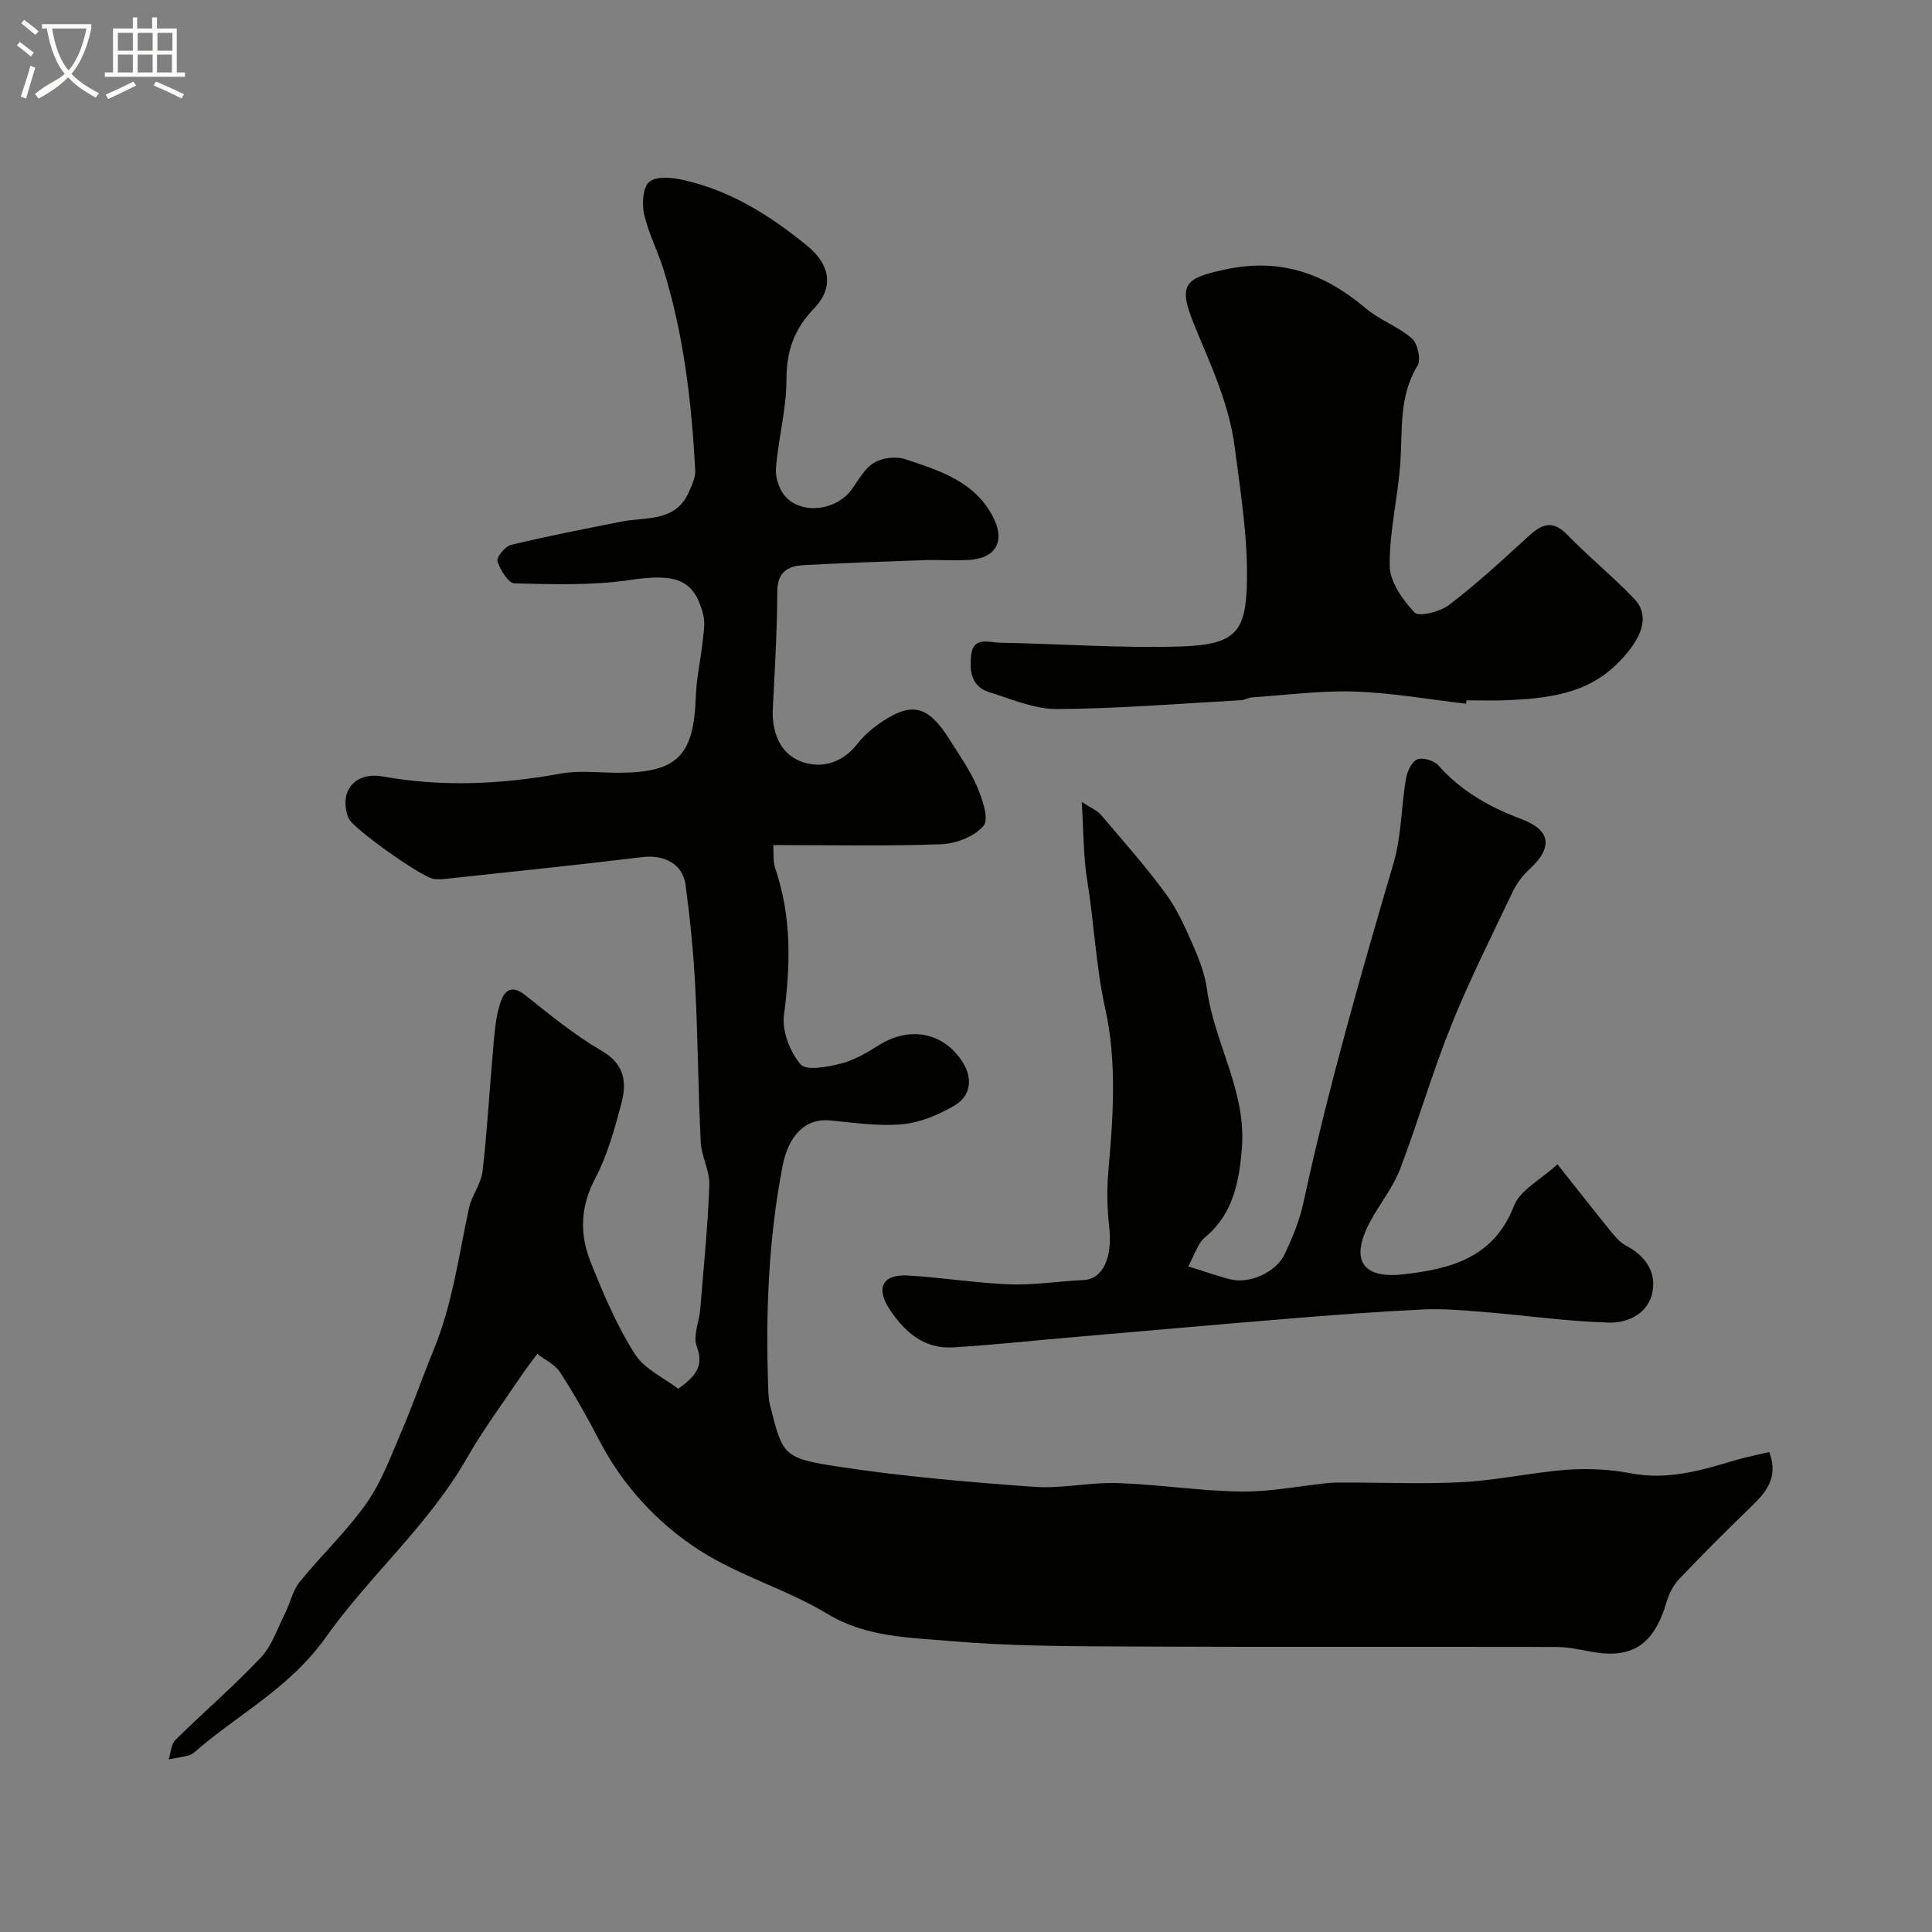
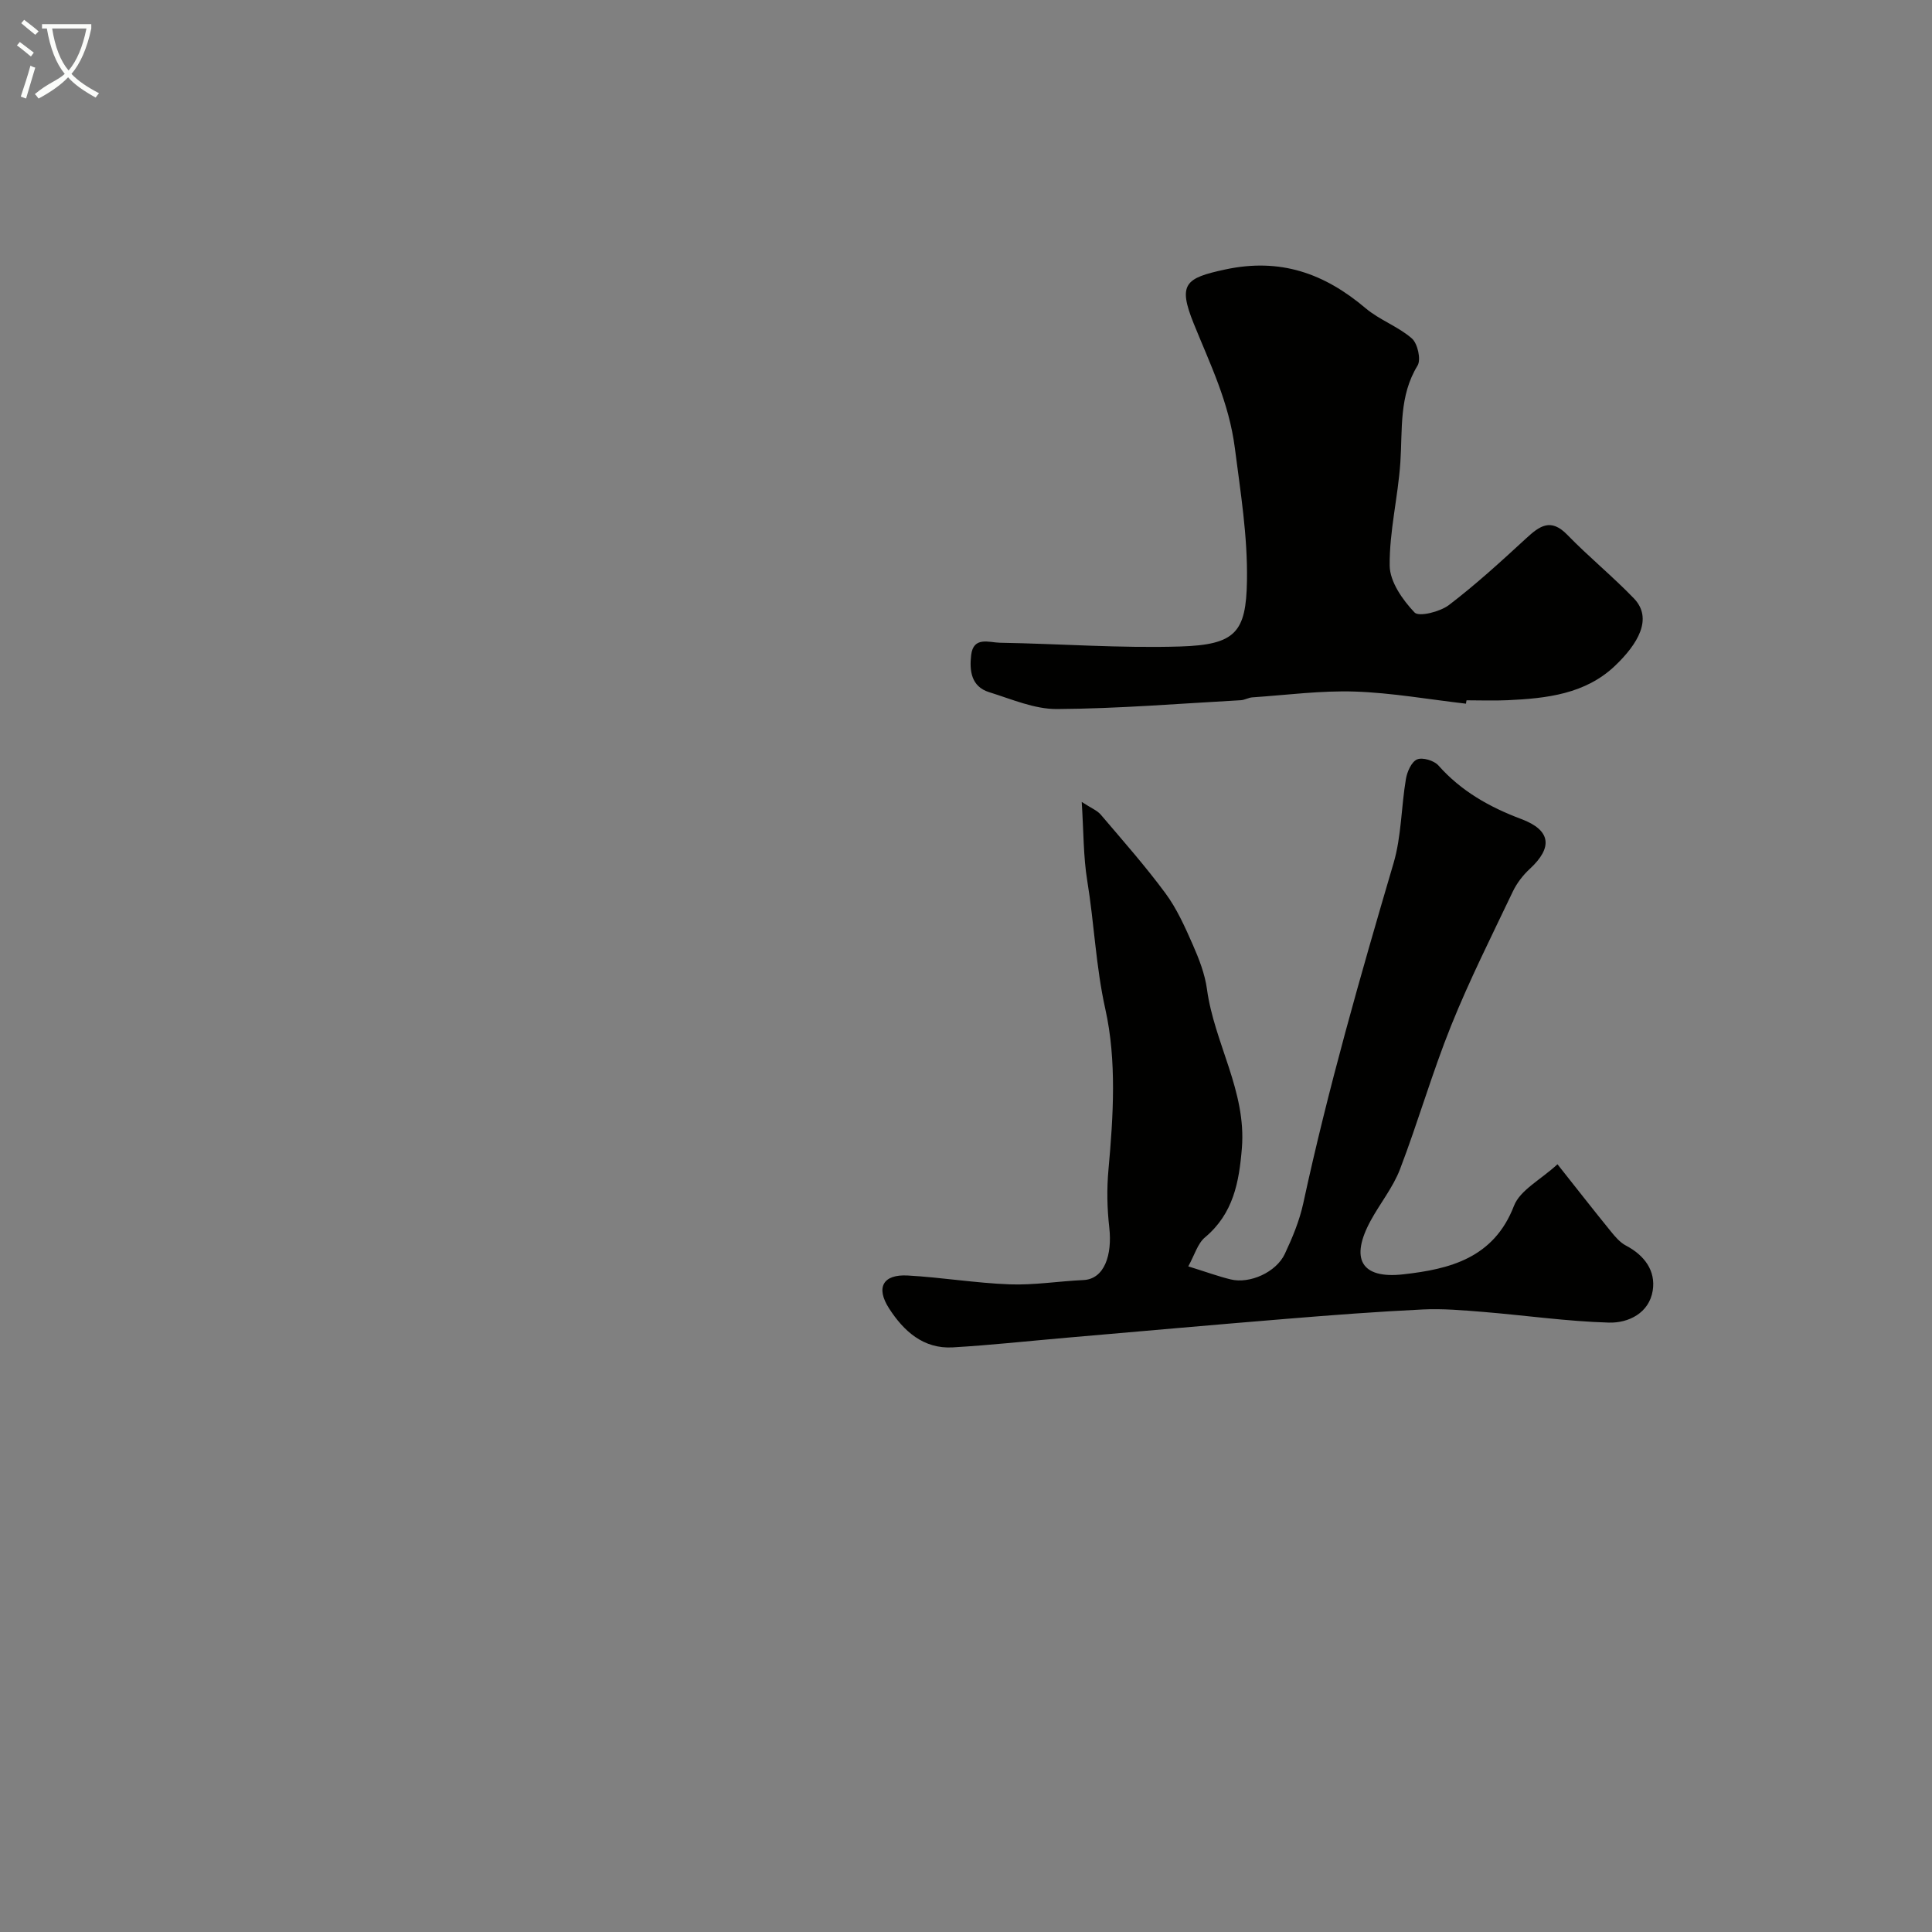
<svg xmlns="http://www.w3.org/2000/svg" enable-background="new 0 0 400 400" viewBox="0 0 400 400">
  <rect x="0" y="0" width="400" height="400" fill="#808080" stroke="none" />
  <path d="m6.4 11.7c-1-.8-1.9-1.6-2.9-2.3l.6-.7c.9.7 1.9 1.4 2.9 2.2zm-2.1 8.3c.7-2.1 1.4-4.2 2-6.4.2.1.6.3 1 .4-.7 2.3-1.3 4.4-1.9 6.4zm3-12.8c-1.1-.9-2.1-1.7-2.9-2.4l.6-.7c1 .8 2 1.5 3 2.4zm1.4-1.3v-.9h10.2v.9c-.9 4.2-2.3 7.3-4.1 9.4 1.3 1.4 3.2 2.7 5.7 4-.2.2-.4.5-.7.9-2.5-1.4-4.4-2.7-5.7-4.2-1.4 1.5-3.5 3-6.1 4.4 0 0 0 0-.1-.1-.3-.4-.5-.7-.7-.8 2.7-2.3 4.7-2.8 6.2-4.2-1.8-2.2-3-5.3-3.7-9.4zm9.2 0h-7.1c.6 3.8 1.7 6.7 3.4 8.7 1.7-2 2.9-4.8 3.7-8.7z" fill="#fbfcfa" />
-   <path d="m31.6 3.6h.9v2.3h4.1v9.1h1.7v.9h-16.6v-.9h1.7v-9.1h4.1v-2.3h.9v2.3h3.1v-2.3zm-4 13.3.6.8c-1.9.9-3.8 1.9-5.8 2.8-.2-.3-.3-.6-.5-.9 2-.9 3.9-1.8 5.7-2.7zm-3.2-10.1v3.7h3.1v-3.7zm0 4.5v3.7h3.1v-3.7zm4.1-4.5v3.7h3.1v-3.7zm0 4.5v3.7h3.1v-3.7zm9.1 9.1c-2.1-1.1-4.1-2-5.8-2.7l.5-.8c2.2.9 4.1 1.8 5.8 2.6zm-1.9-13.6h-3.1v3.7h3.1zm-3.2 4.5v3.7h3.1v-3.7z" fill="#fbfcfa" />
  <g fill="#010100">
-     <path d="m140.42 287.53c4.01-2.85 5.24-4.99 3.83-8.8-.81-2.18.52-5.1.73-7.71.7-8.54 1.56-17.08 1.88-25.64.11-2.94-1.63-5.9-1.78-8.89-.53-10.76-.59-21.54-1.14-32.29-.36-7.04-1.07-14.07-2.01-21.06-.59-4.35-4.53-6.23-8.94-5.69-13.67 1.67-27.38 3.06-41.07 4.54-.66.07-1.33.03-2 0-2.28-.1-16.94-10.51-17.75-12.59-2.14-5.47 1.23-9.69 7.1-8.64 12.34 2.22 24.56 1.63 36.84-.6 3.88-.7 7.98-.16 11.98-.17 12.13-.01 15.58-3.52 15.97-15.77.12-3.74.98-7.46 1.39-11.2.21-1.93.6-4 .13-5.81-1.89-7.39-5.77-8.51-15.17-7.13-7.84 1.16-15.92.89-23.88.7-1.29-.03-2.96-2.78-3.54-4.57-.26-.79 1.59-3.1 2.8-3.39 7.57-1.82 15.22-3.31 22.86-4.83 5.12-1.01 11.19.18 13.96-6.1.63-1.43 1.41-3.04 1.33-4.52-.75-14.07-2.37-28.03-6.56-41.56-1.2-3.88-3.15-7.55-4.03-11.48-.48-2.15-.23-5.66 1.12-6.72 1.54-1.2 4.79-.84 7.11-.32 9.74 2.2 17.92 7.36 25.59 13.64 4.67 3.82 5.6 8.56 1.3 13.01-4.03 4.17-5.65 8.75-5.64 14.63 0 6.14-1.71 12.27-2.18 18.44-.15 1.94.73 4.52 2.06 5.91 3.55 3.71 10.48 2.69 13.56-1.51 1.45-1.98 2.72-4.42 4.69-5.61 1.73-1.04 4.59-1.37 6.52-.72 6.98 2.35 14.22 4.52 18.07 11.84 2.62 4.99.79 8.65-4.87 9-3.15.19-6.33-.05-9.5.06-8.27.28-16.54.58-24.8 1.03-3.24.18-5.43 1.37-5.45 5.43-.03 8.1-.52 16.2-.93 24.29-.24 4.72 1.43 9.06 5.48 10.78 4.19 1.78 8.79.64 12-3.46 1.12-1.43 2.48-2.73 3.95-3.8 7.11-5.15 10.58-4.47 15.18 2.89 1.98 3.17 4.21 6.27 5.67 9.68 1.1 2.57 2.53 6.72 1.36 8.14-1.84 2.23-5.71 3.71-8.78 3.83-11.39.43-22.8.17-34.75.17.09 1.22-.15 3.24.44 4.97 3.38 9.96 3.11 19.97 1.76 30.25-.43 3.29 1.24 7.61 3.44 10.18 1.18 1.38 5.65.54 8.41-.17 2.79-.71 5.42-2.31 7.91-3.86 6.23-3.85 13.11-2.69 17.13 3.41 2.19 3.32 1.97 7.07-1.61 9.16-3.26 1.91-7.08 3.52-10.78 3.86-4.92.46-9.98-.31-14.96-.79-5.08-.49-8.6 3.06-9.84 9.5-2.89 15-3.5 30.13-2.98 45.34.05 1.32.04 2.68.36 3.95 2.66 10.58 2.6 11.14 14.48 12.94 13.3 2.02 26.75 3.16 40.17 4.13 5.71.42 11.54-.96 17.29-.78 8.55.28 17.07 1.65 25.61 1.76 6.03.08 12.07-1.16 18.1-1.77 1.32-.13 2.66-.08 4-.09 8.03-.01 16.09.35 24.09-.11 7.16-.41 14.24-2.02 21.4-2.55 4.38-.32 8.92-.06 13.23.76 7.55 1.43 14.48-.62 21.5-2.72 2.3-.69 4.67-1.13 7.05-1.7 2.05 5.5-.87 8.53-4.06 11.61-4.96 4.8-9.84 9.68-14.59 14.68-1.18 1.24-2.08 2.96-2.57 4.62-2.69 9.16-7.27 12.11-16.22 10.33-2.24-.45-4.53-.89-6.8-.89-29.83-.06-59.66.05-89.5-.09-11.94-.06-23.92-.1-35.79-1.13-8.62-.75-17.42-.75-25.52-5.65-8.43-5.09-18.29-7.87-26.53-13.2-8.69-5.62-15.83-13.36-20.73-22.83-2.47-4.78-5.14-9.48-8.06-13.99-1.04-1.6-3.1-2.54-4.7-3.78-1.09 1.47-2.23 2.91-3.25 4.43-3.81 5.67-7.92 11.18-11.3 17.1-7.92 13.89-20.17 24.36-29.18 37.07-7.56 10.68-18.27 15.99-27.34 23.95-.35.31-.85.53-1.31.64-1.3.3-2.62.52-3.94.76.45-1.37.49-3.13 1.4-4.03 5.82-5.75 12.07-11.1 17.68-17.05 2.3-2.44 3.43-6 4.99-9.1 1.09-2.16 1.59-4.74 3.06-6.56 4.47-5.53 9.73-10.47 13.81-16.26 3.1-4.41 5.04-9.69 7.19-14.71 2.42-5.64 4.43-11.46 6.76-17.14 3.86-9.4 5.17-19.41 7.27-29.24.56-2.63 2.51-5.01 2.82-7.63.96-8.17 1.4-16.4 2.13-24.59.29-3.26.47-6.6 1.37-9.72.64-2.22 1.85-4.94 5.29-2.23 5.13 4.05 10.22 8.28 15.85 11.53 4.83 2.79 5.25 6.59 4.11 10.9-1.41 5.32-2.9 10.78-5.45 15.61-3.08 5.83-3.2 11.51-.93 17.21 2.58 6.48 5.34 13.02 9.04 18.89 1.99 3.27 6.12 5.09 9.11 7.39z" />
    <path d="m246.02 262.19c3.83 1.19 6.27 2.09 8.79 2.7 3.95.96 9.41-1.48 11.2-5.29 1.58-3.36 3.04-6.88 3.82-10.48 5.14-23.76 11.83-47.1 18.69-70.41 1.64-5.58 1.58-11.64 2.56-17.43.25-1.5 1.15-3.55 2.31-4.05 1.13-.48 3.51.23 4.41 1.24 4.73 5.34 10.58 8.63 17.18 11.11 6.17 2.32 6.53 5.9 1.74 10.32-1.42 1.31-2.69 2.97-3.52 4.71-4.37 9.18-8.96 18.29-12.75 27.71-3.93 9.76-6.84 19.94-10.6 29.77-1.44 3.75-4.1 7.02-6.05 10.6-4.31 7.89-2.05 12.13 6.71 11.15 9.57-1.07 18.75-3.31 22.94-14.18 1.26-3.26 5.49-5.37 9.01-8.61 3.96 5 7.48 9.51 11.09 13.95.88 1.09 1.88 2.25 3.08 2.88 3.83 2.01 6.2 5.21 5.55 9.32-.74 4.65-5.02 6.75-9.09 6.63-8.67-.25-17.31-1.5-25.97-2.21-4.18-.34-8.39-.71-12.56-.51-9.36.45-18.72 1.16-28.06 1.93-15.23 1.24-30.45 2.61-45.67 3.92-7.85.68-15.69 1.54-23.55 2-6.1.36-10.19-3.38-13.21-8.07-2.81-4.36-1.22-7.09 3.86-6.81 7.05.39 14.05 1.57 21.1 1.83 5.08.19 10.19-.66 15.29-.89 4.36-.2 5.97-5.24 5.35-10.82-.45-3.99-.55-7.91-.17-12.09 1-11 1.72-22.55-.65-33.17-1.98-8.89-2.3-17.78-3.75-26.61-.81-4.97-.74-10.09-1.14-16.3 1.95 1.28 3.18 1.75 3.93 2.62 4.55 5.35 9.21 10.62 13.38 16.26 2.37 3.2 4.05 6.97 5.67 10.65 1.3 2.95 2.52 6.08 2.95 9.24 1.51 11.16 8.18 21.11 7.23 32.89-.58 7.11-1.78 13.57-7.62 18.48-1.54 1.27-2.16 3.63-3.48 6.02z" />
    <path d="m303.52 145.69c-7.67-.88-15.32-2.25-23.01-2.51-7.05-.23-14.14.72-21.22 1.2-.8.05-1.57.54-2.37.59-12.69.7-25.38 1.75-38.08 1.83-4.68.03-9.42-2.06-14.04-3.49-3.74-1.16-4.11-4.47-3.73-7.69.46-3.93 3.74-2.59 5.93-2.55 12.45.21 24.9 1.16 37.33.78 11.52-.35 13.66-2.97 13.84-13.59.15-9.34-1.33-18.29-2.5-27.45-1.23-9.56-5.11-17.37-8.52-25.81-3.33-8.24-1.74-9.43 6.48-11.2 11.45-2.47 20.58.8 29.11 8.02 2.89 2.44 6.73 3.77 9.57 6.25 1.2 1.05 1.94 4.37 1.18 5.62-3.87 6.32-3.1 13.2-3.56 20.03-.48 7.16-2.29 14.29-2.21 21.41.04 3.33 2.68 7.08 5.15 9.68.9.95 5.27-.14 7.11-1.54 5.59-4.26 10.8-9.03 15.98-13.8 2.79-2.57 5.1-4.28 8.53-.75 4.42 4.56 9.38 8.59 13.78 13.16 4.06 4.21.74 9.52-3.84 13.91-6.17 5.92-14.23 6.81-22.31 7.18-2.83.13-5.66.02-8.49.02-.06.24-.09.47-.11.7z" />
  </g>
</svg>